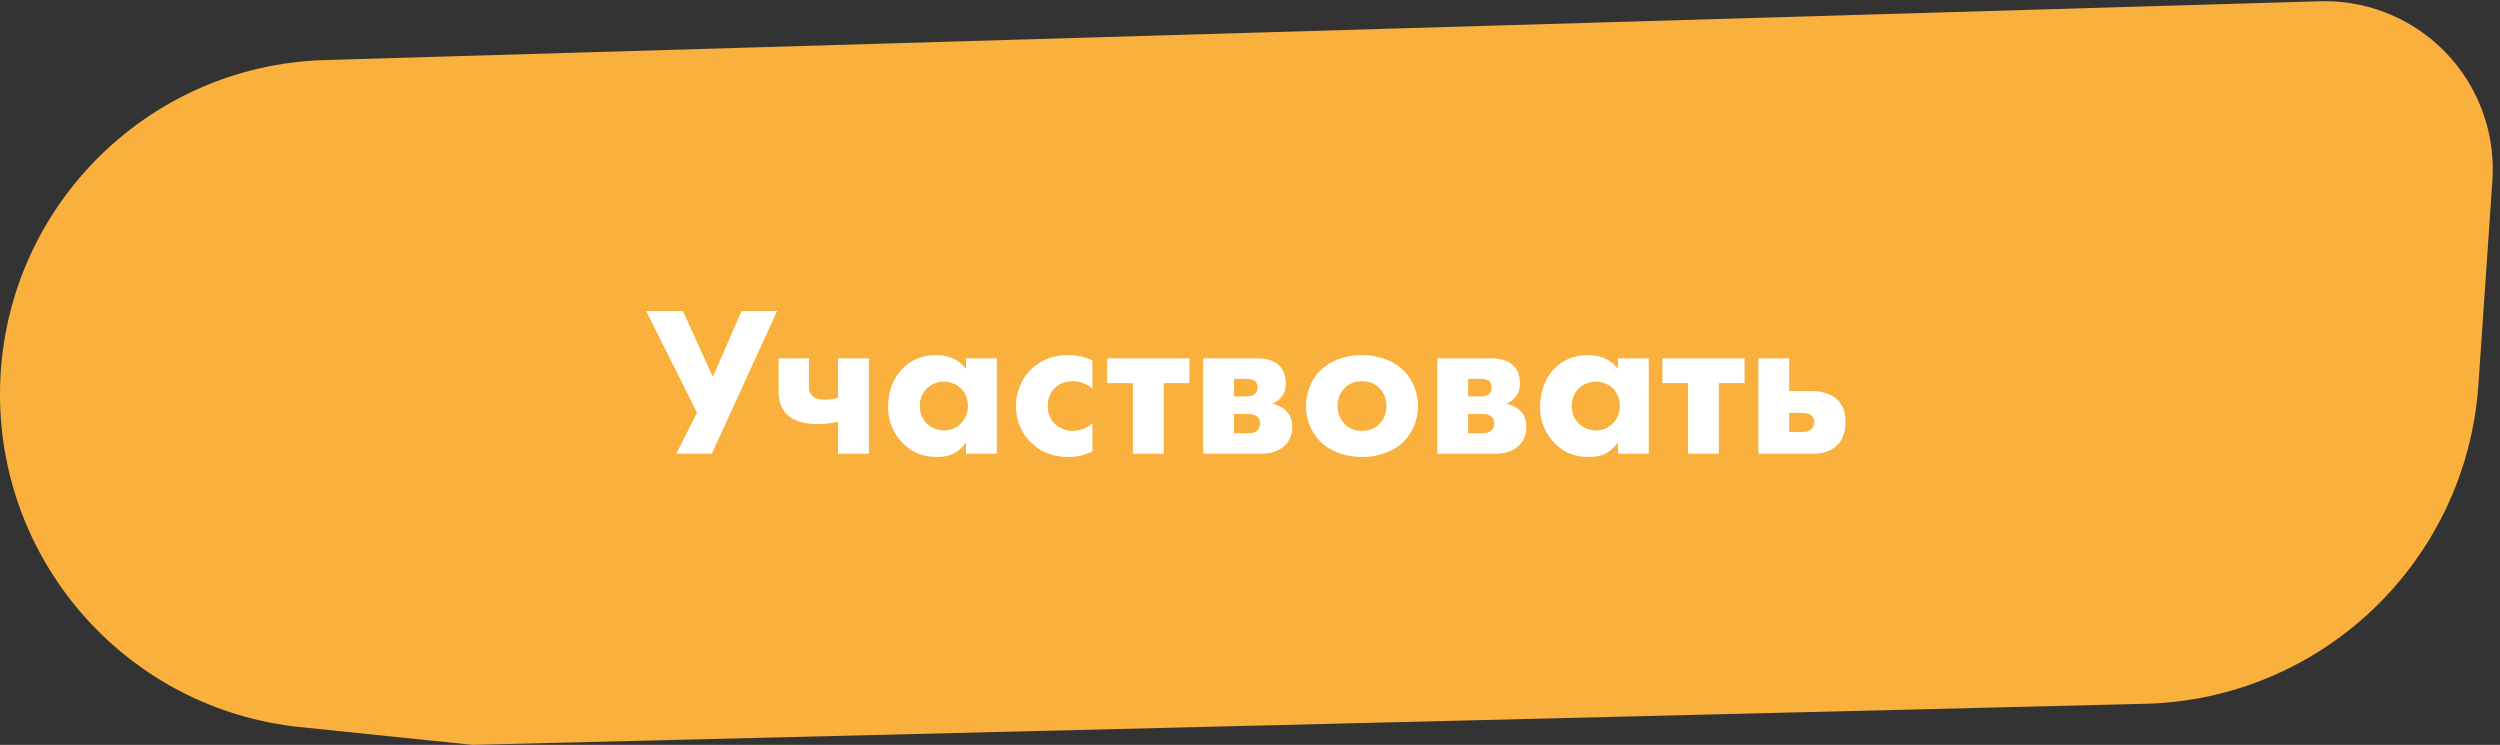
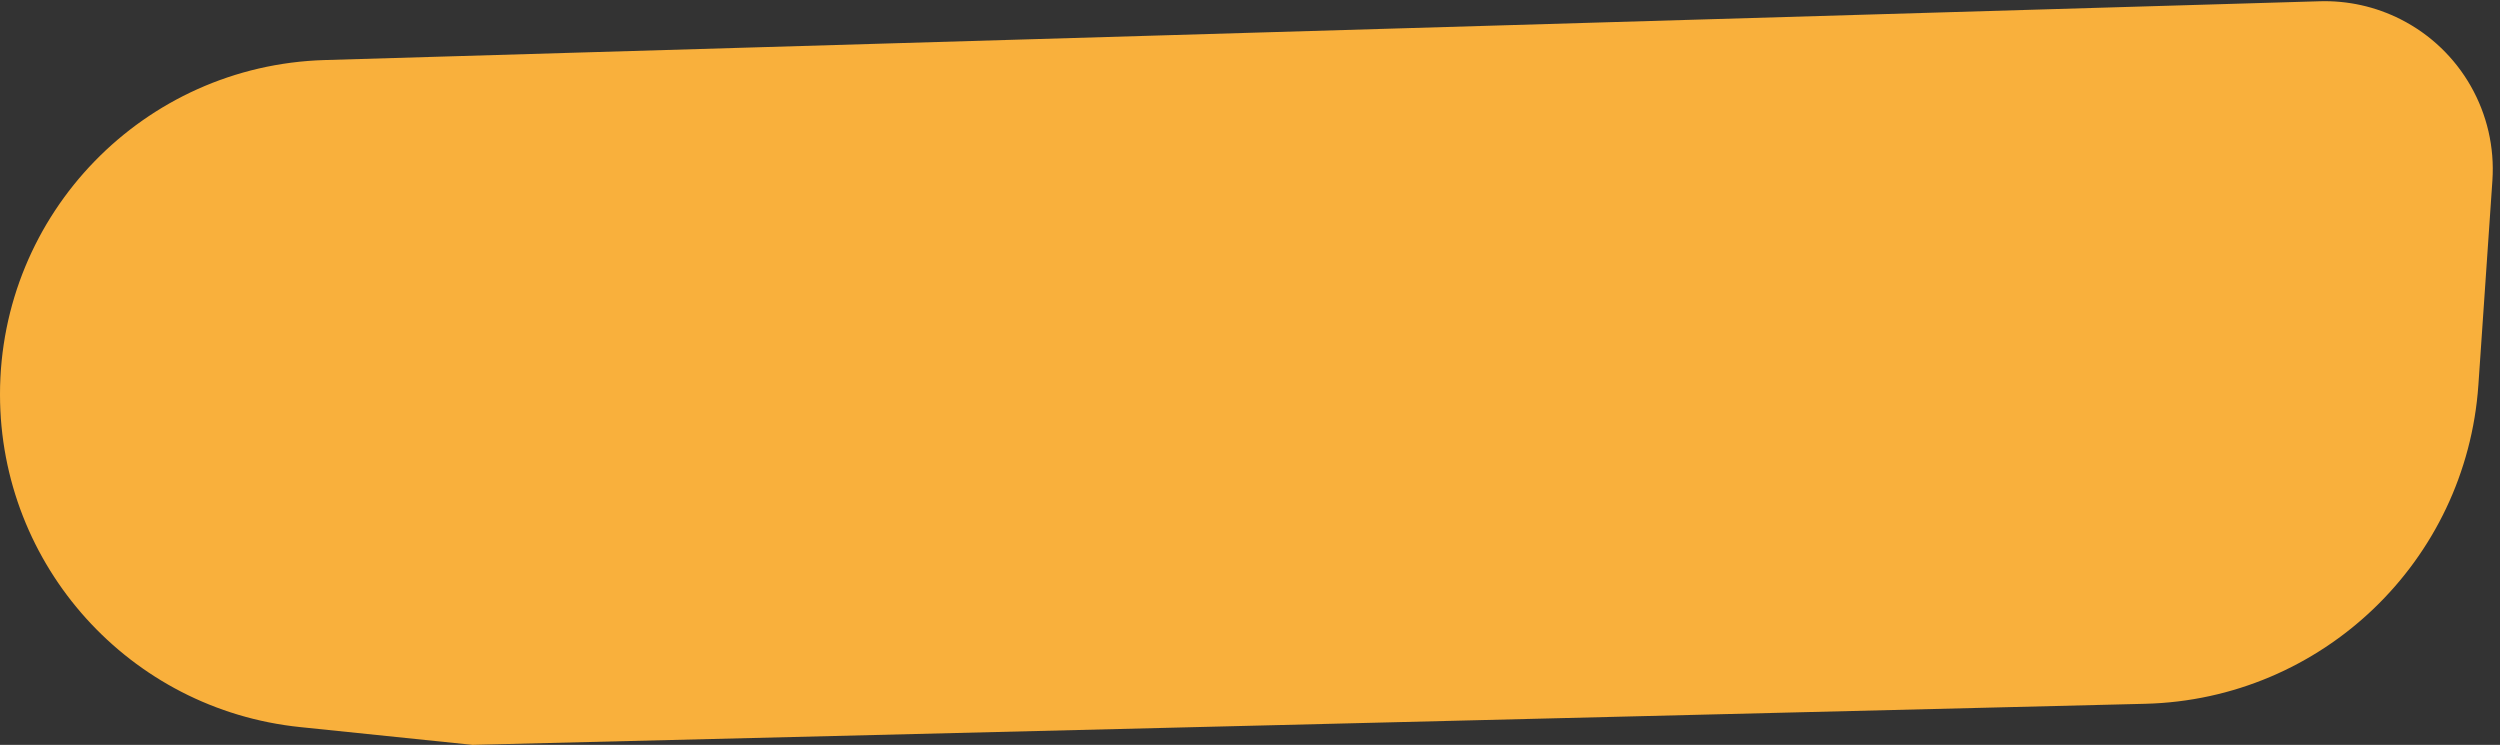
<svg xmlns="http://www.w3.org/2000/svg" width="292" height="87" viewBox="0 0 292 87" fill="none">
  <rect x="0" y="0" width="292" height="87" fill="#333333" stroke="none" />
-   <path d="M0 46.063C0 24.936 16.797 7.636 37.916 7.014L270.955 0.147C274.229 0.051 277.476 0.775 280.399 2.256V2.256C287.431 5.817 291.65 13.24 291.111 21.105L289.476 44.951C288.063 65.555 271.197 81.696 250.551 82.203L55.189 87L35.059 84.924C15.14 82.87 0 66.088 0 46.063V46.063Z" fill="#F9B03C" />
-   <path d="M75.463 36.325H79.763L83.263 44.025L86.613 36.325H90.763L83.138 53H78.988L81.413 48.2L75.463 36.325ZM97.888 53V49.25C97.088 49.45 96.438 49.525 95.638 49.525C94.438 49.525 92.938 49.375 91.963 48.45C90.988 47.525 90.938 46.325 90.938 45.575V41.85H94.488V45.075C94.488 45.375 94.513 45.925 94.938 46.3C95.313 46.625 95.963 46.675 96.388 46.675C96.938 46.675 97.388 46.625 97.888 46.45V41.85H101.488V53H97.888ZM112.828 43.1V41.85H116.428V53H112.828V51.65C111.853 53.15 110.453 53.375 109.528 53.375C107.928 53.375 106.578 52.975 105.353 51.675C104.178 50.425 103.728 48.975 103.728 47.5C103.728 45.625 104.428 44.025 105.453 43C106.428 42.025 107.778 41.475 109.328 41.475C110.278 41.475 111.803 41.7 112.828 43.1ZM110.228 44.575C109.453 44.575 108.728 44.9 108.253 45.375C107.878 45.75 107.428 46.4 107.428 47.4C107.428 48.4 107.853 49.05 108.178 49.4C108.678 49.925 109.453 50.275 110.303 50.275C111.028 50.275 111.703 49.975 112.178 49.5C112.653 49.05 113.053 48.35 113.053 47.4C113.053 46.6 112.753 45.85 112.228 45.35C111.678 44.825 110.878 44.575 110.228 44.575ZM127.594 42.1V45.375C126.719 44.65 125.819 44.525 125.244 44.525C124.119 44.525 123.444 45.075 123.194 45.325C122.719 45.8 122.369 46.525 122.369 47.425C122.369 48.25 122.669 48.95 123.119 49.425C123.669 50.025 124.494 50.325 125.294 50.325C125.919 50.325 126.769 50.15 127.594 49.45V52.7C126.644 53.225 125.744 53.375 124.744 53.375C122.869 53.375 121.444 52.7 120.419 51.7C119.569 50.875 118.669 49.475 118.669 47.45C118.669 45.55 119.469 44.05 120.519 43.05C121.769 41.875 123.244 41.475 124.769 41.475C125.744 41.475 126.644 41.65 127.594 42.1ZM138.923 44.75H135.923V53H132.323V44.75H129.323V41.85H138.923V44.75ZM140.532 41.85H146.507C147.282 41.85 148.457 41.875 149.282 42.575C149.832 43.05 150.182 43.75 150.182 44.75C150.182 45.425 150.032 46.025 149.507 46.55C149.307 46.775 149.007 47 148.582 47.15C149.207 47.275 149.807 47.575 150.207 47.95C150.782 48.525 150.932 49.225 150.932 49.85C150.932 50.825 150.582 51.525 150.107 52C149.607 52.5 148.732 53 147.332 53H140.532V41.85ZM144.132 46.3H145.607C145.807 46.3 146.207 46.275 146.507 46.075C146.782 45.875 146.882 45.6 146.882 45.25C146.882 44.85 146.707 44.6 146.557 44.475C146.332 44.3 145.857 44.25 145.557 44.25H144.132V46.3ZM144.132 50.6H145.757C146.057 50.6 146.507 50.6 146.832 50.3C147.057 50.1 147.182 49.775 147.182 49.425C147.182 49.05 147.007 48.8 146.832 48.65C146.482 48.35 145.932 48.35 145.607 48.35H144.132V50.6ZM165.631 47.425C165.631 48.85 165.081 50.45 163.956 51.575C162.956 52.575 161.256 53.375 159.081 53.375C156.906 53.375 155.206 52.575 154.206 51.575C153.081 50.45 152.531 48.85 152.531 47.425C152.531 46 153.081 44.4 154.206 43.275C155.206 42.275 156.906 41.475 159.081 41.475C161.256 41.475 162.956 42.275 163.956 43.275C165.081 44.4 165.631 46 165.631 47.425ZM159.081 44.525C158.256 44.525 157.581 44.8 157.056 45.325C156.531 45.85 156.231 46.525 156.231 47.425C156.231 48.45 156.631 49.1 157.056 49.525C157.506 49.975 158.156 50.325 159.106 50.325C159.906 50.325 160.581 50.05 161.106 49.525C161.631 49 161.931 48.325 161.931 47.425C161.931 46.525 161.631 45.85 161.106 45.325C160.581 44.8 159.906 44.525 159.081 44.525ZM167.876 41.85H173.851C174.626 41.85 175.801 41.875 176.626 42.575C177.176 43.05 177.526 43.75 177.526 44.75C177.526 45.425 177.376 46.025 176.851 46.55C176.651 46.775 176.351 47 175.926 47.15C176.551 47.275 177.151 47.575 177.551 47.95C178.126 48.525 178.276 49.225 178.276 49.85C178.276 50.825 177.926 51.525 177.451 52C176.951 52.5 176.076 53 174.676 53H167.876V41.85ZM171.476 46.3H172.951C173.151 46.3 173.551 46.275 173.851 46.075C174.126 45.875 174.226 45.6 174.226 45.25C174.226 44.85 174.051 44.6 173.901 44.475C173.676 44.3 173.201 44.25 172.901 44.25H171.476V46.3ZM171.476 50.6H173.101C173.401 50.6 173.851 50.6 174.176 50.3C174.401 50.1 174.526 49.775 174.526 49.425C174.526 49.05 174.351 48.8 174.176 48.65C173.826 48.35 173.276 48.35 172.951 48.35H171.476V50.6ZM188.975 43.1V41.85H192.575V53H188.975V51.65C188 53.15 186.6 53.375 185.675 53.375C184.075 53.375 182.725 52.975 181.5 51.675C180.325 50.425 179.875 48.975 179.875 47.5C179.875 45.625 180.575 44.025 181.6 43C182.575 42.025 183.925 41.475 185.475 41.475C186.425 41.475 187.95 41.7 188.975 43.1ZM186.375 44.575C185.6 44.575 184.875 44.9 184.4 45.375C184.025 45.75 183.575 46.4 183.575 47.4C183.575 48.4 184 49.05 184.325 49.4C184.825 49.925 185.6 50.275 186.45 50.275C187.175 50.275 187.85 49.975 188.325 49.5C188.8 49.05 189.2 48.35 189.2 47.4C189.2 46.6 188.9 45.85 188.375 45.35C187.825 44.825 187.025 44.575 186.375 44.575ZM203.766 44.75H200.766V53H197.166V44.75H194.166V41.85H203.766V44.75ZM208.976 45.675H211.626C213.451 45.675 214.351 46.425 214.651 46.725C215.451 47.525 215.551 48.575 215.551 49.25C215.551 50.05 215.426 51.175 214.551 52.025C213.626 52.925 212.401 53 211.476 53H205.376V41.85H208.976V45.675ZM208.976 50.45H210.451C210.726 50.45 211.226 50.45 211.551 50.15C211.776 49.95 211.901 49.625 211.901 49.3C211.901 48.85 211.676 48.6 211.551 48.5C211.226 48.25 210.701 48.225 210.476 48.225H208.976V50.45Z" fill="white" />
+   <path d="M0 46.063C0 24.936 16.797 7.636 37.916 7.014L270.955 0.147C274.229 0.051 277.476 0.775 280.399 2.256C287.431 5.817 291.65 13.24 291.111 21.105L289.476 44.951C288.063 65.555 271.197 81.696 250.551 82.203L55.189 87L35.059 84.924C15.14 82.87 0 66.088 0 46.063V46.063Z" fill="#F9B03C" />
</svg>